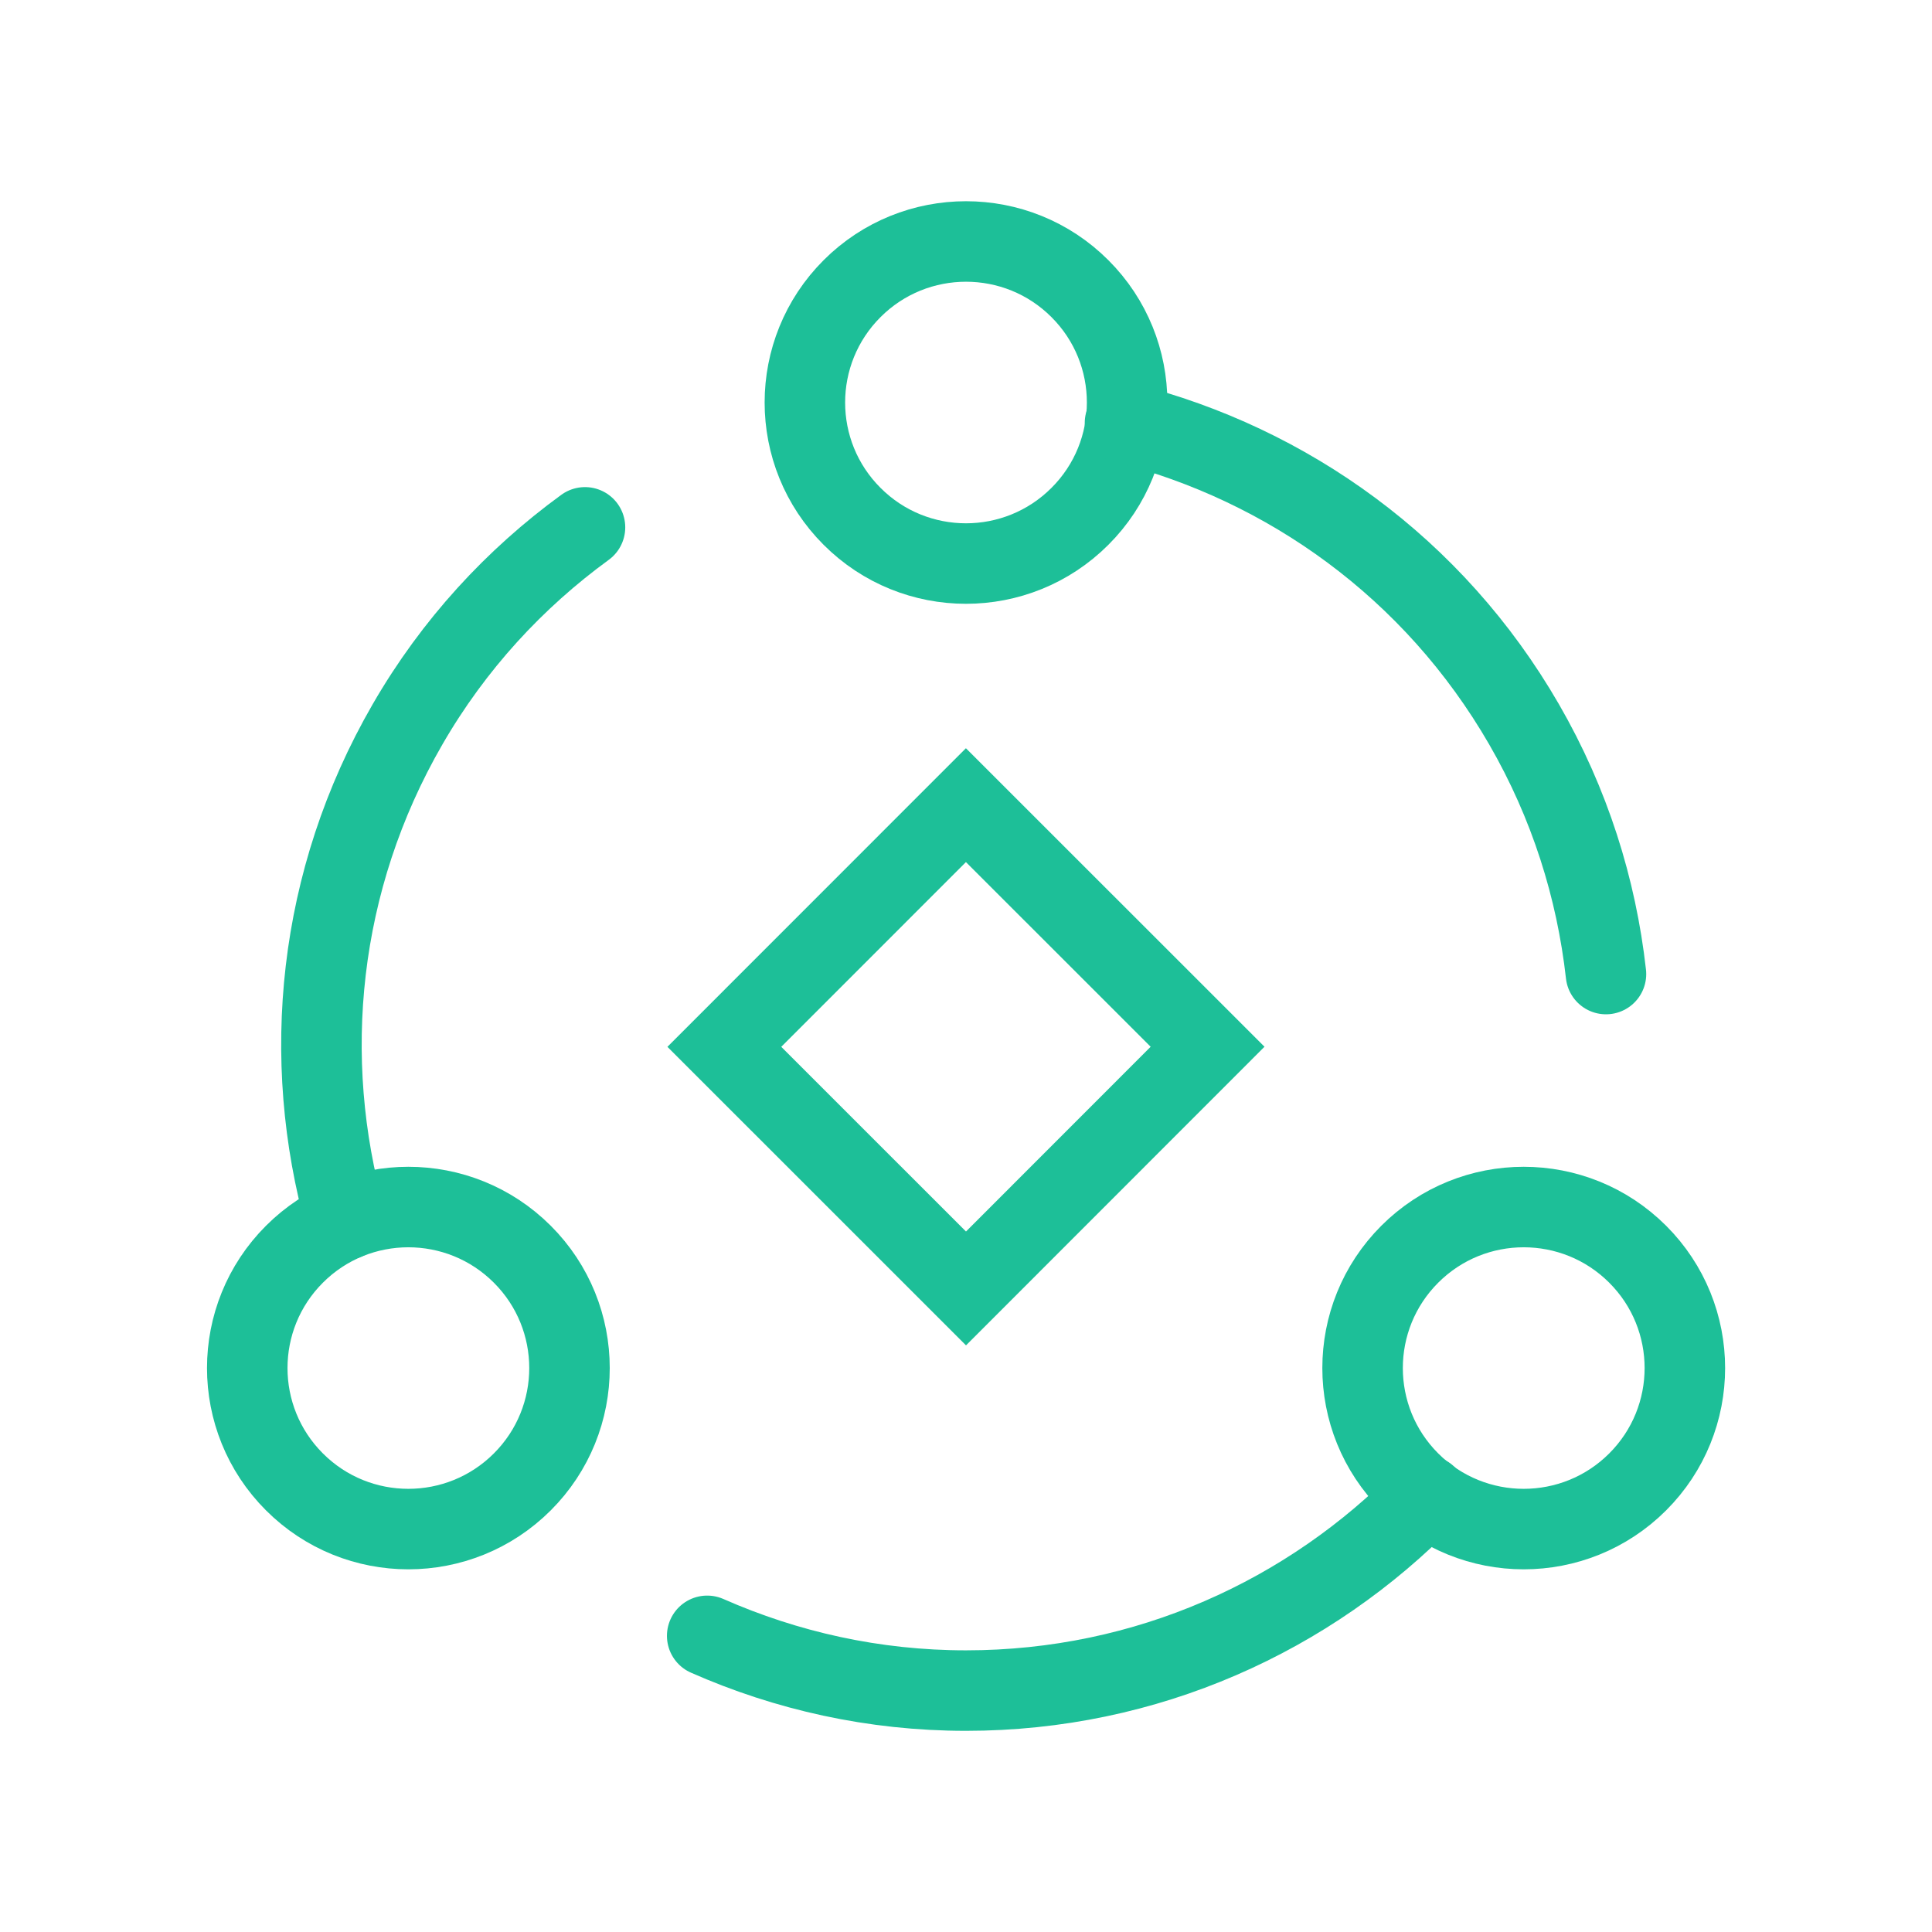
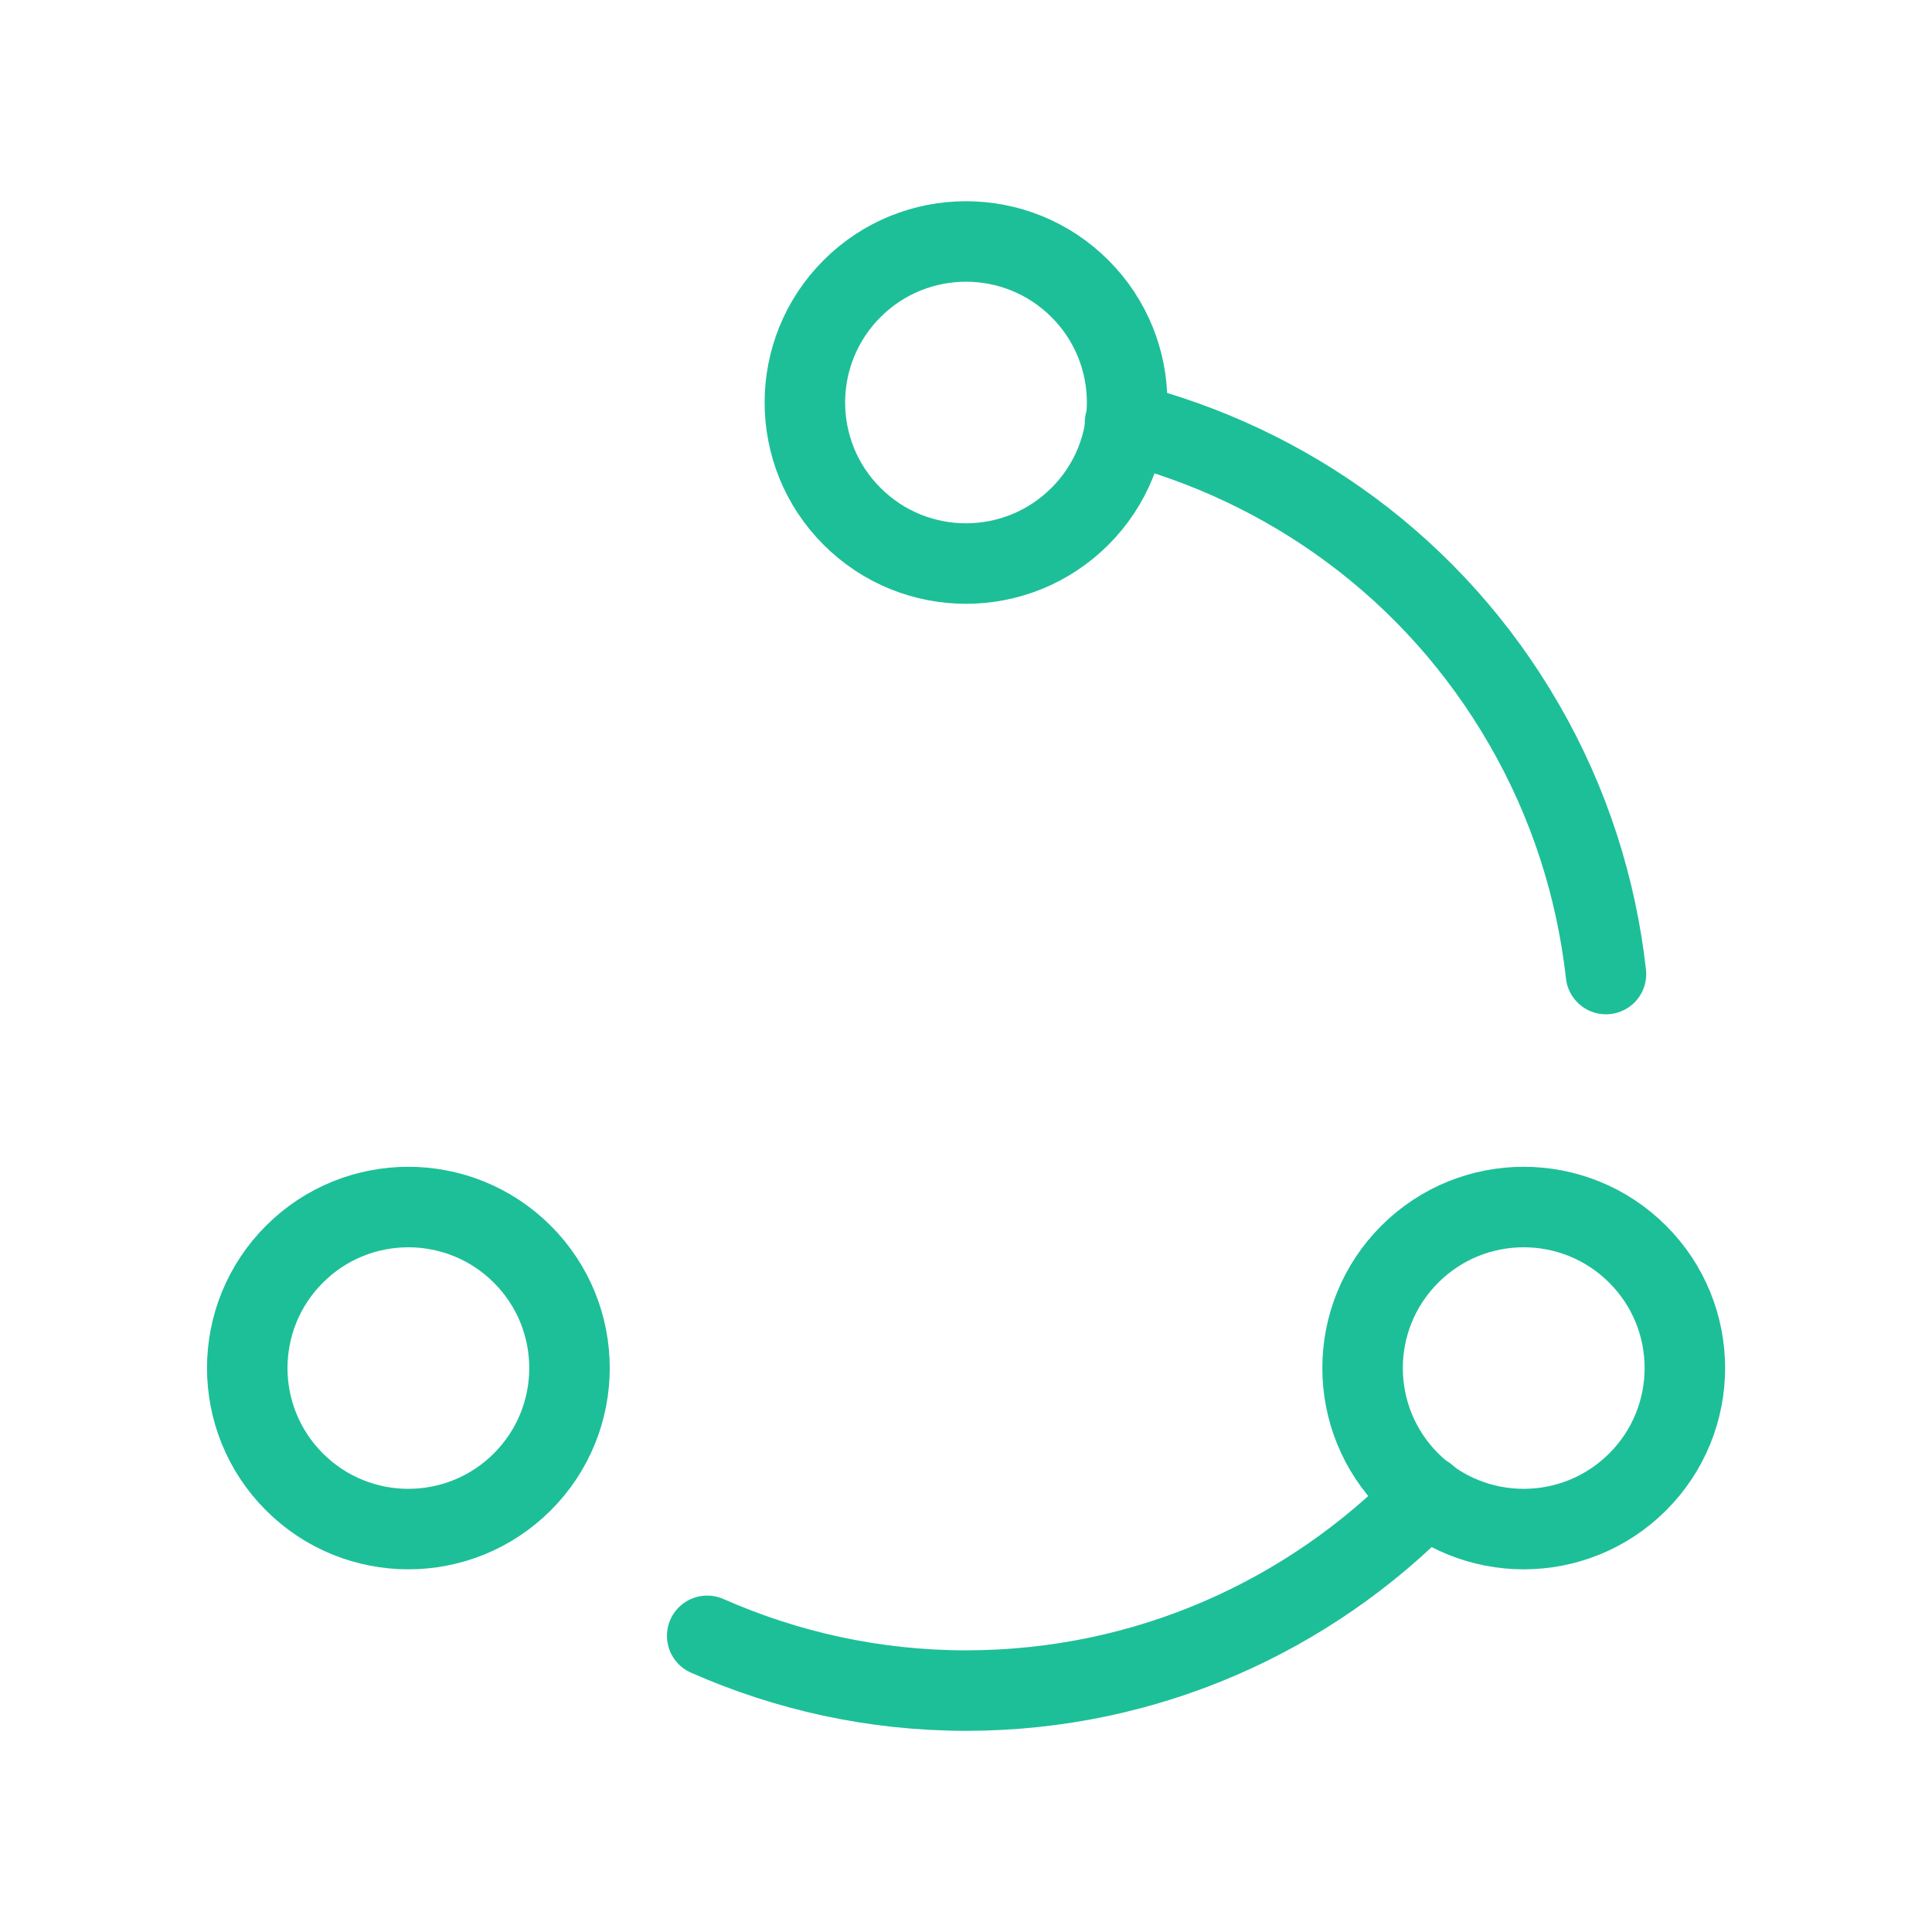
<svg xmlns="http://www.w3.org/2000/svg" fill="none" height="100%" overflow="visible" preserveAspectRatio="none" style="display: block;" viewBox="0 0 48 48" width="100%">
  <g id="Group">
    <g id="Group_2">
      <path d="M12.976 31.16C14.54 32.722 14.54 35.256 12.976 36.818C11.412 38.38 8.878 38.38 7.316 36.818C5.752 35.256 5.752 32.722 7.316 31.16C8.878 29.598 11.412 29.598 12.976 31.16" id="Path" stroke="#1DBF98" stroke-linecap="round" stroke-width="2" />
      <path d="M26.83 7.171C28.394 8.733 28.394 11.268 26.83 12.829C25.266 14.392 22.732 14.392 21.17 12.829C19.606 11.268 19.606 8.733 21.17 7.171C22.732 5.609 25.268 5.609 26.83 7.171" id="Path_2" stroke="#1DBF98" stroke-linecap="round" stroke-width="2" />
      <path d="M40.687 31.16C42.251 32.722 42.251 35.256 40.687 36.818C39.123 38.38 36.589 38.38 35.026 36.818C33.462 35.256 33.462 32.722 35.026 31.16C36.589 29.598 39.123 29.598 40.687 31.16" id="Path_3" stroke="#1DBF98" stroke-linecap="round" stroke-width="2" />
-       <path clip-rule="evenodd" d="M23.998 20.004L30.002 26.006L24 32.011L17.996 26.008L23.998 20.004Z" fill-rule="evenodd" id="Path_4" stroke="#1DBF98" stroke-linecap="round" stroke-width="2" />
      <path d="M35.442 37.164C32.538 40.144 28.492 42.002 24 42.002C21.708 42.002 19.538 41.51 17.57 40.642" id="Path_5" stroke="#1DBF98" stroke-linecap="round" stroke-width="2" />
-       <path d="M8.585 30.302C7.465 26.304 7.881 21.882 10.123 18C11.271 16.01 12.791 14.372 14.534 13.102" id="Path_6" stroke="#1DBF98" stroke-linecap="round" stroke-width="2" />
      <path d="M27.95 10.508C31.984 11.531 35.618 14.105 37.864 17.994C39.002 19.963 39.662 22.076 39.9 24.2" id="Path_7" stroke="#1DBF98" stroke-linecap="round" stroke-width="2" />
    </g>
    <g id="Path_8">
</g>
  </g>
</svg>